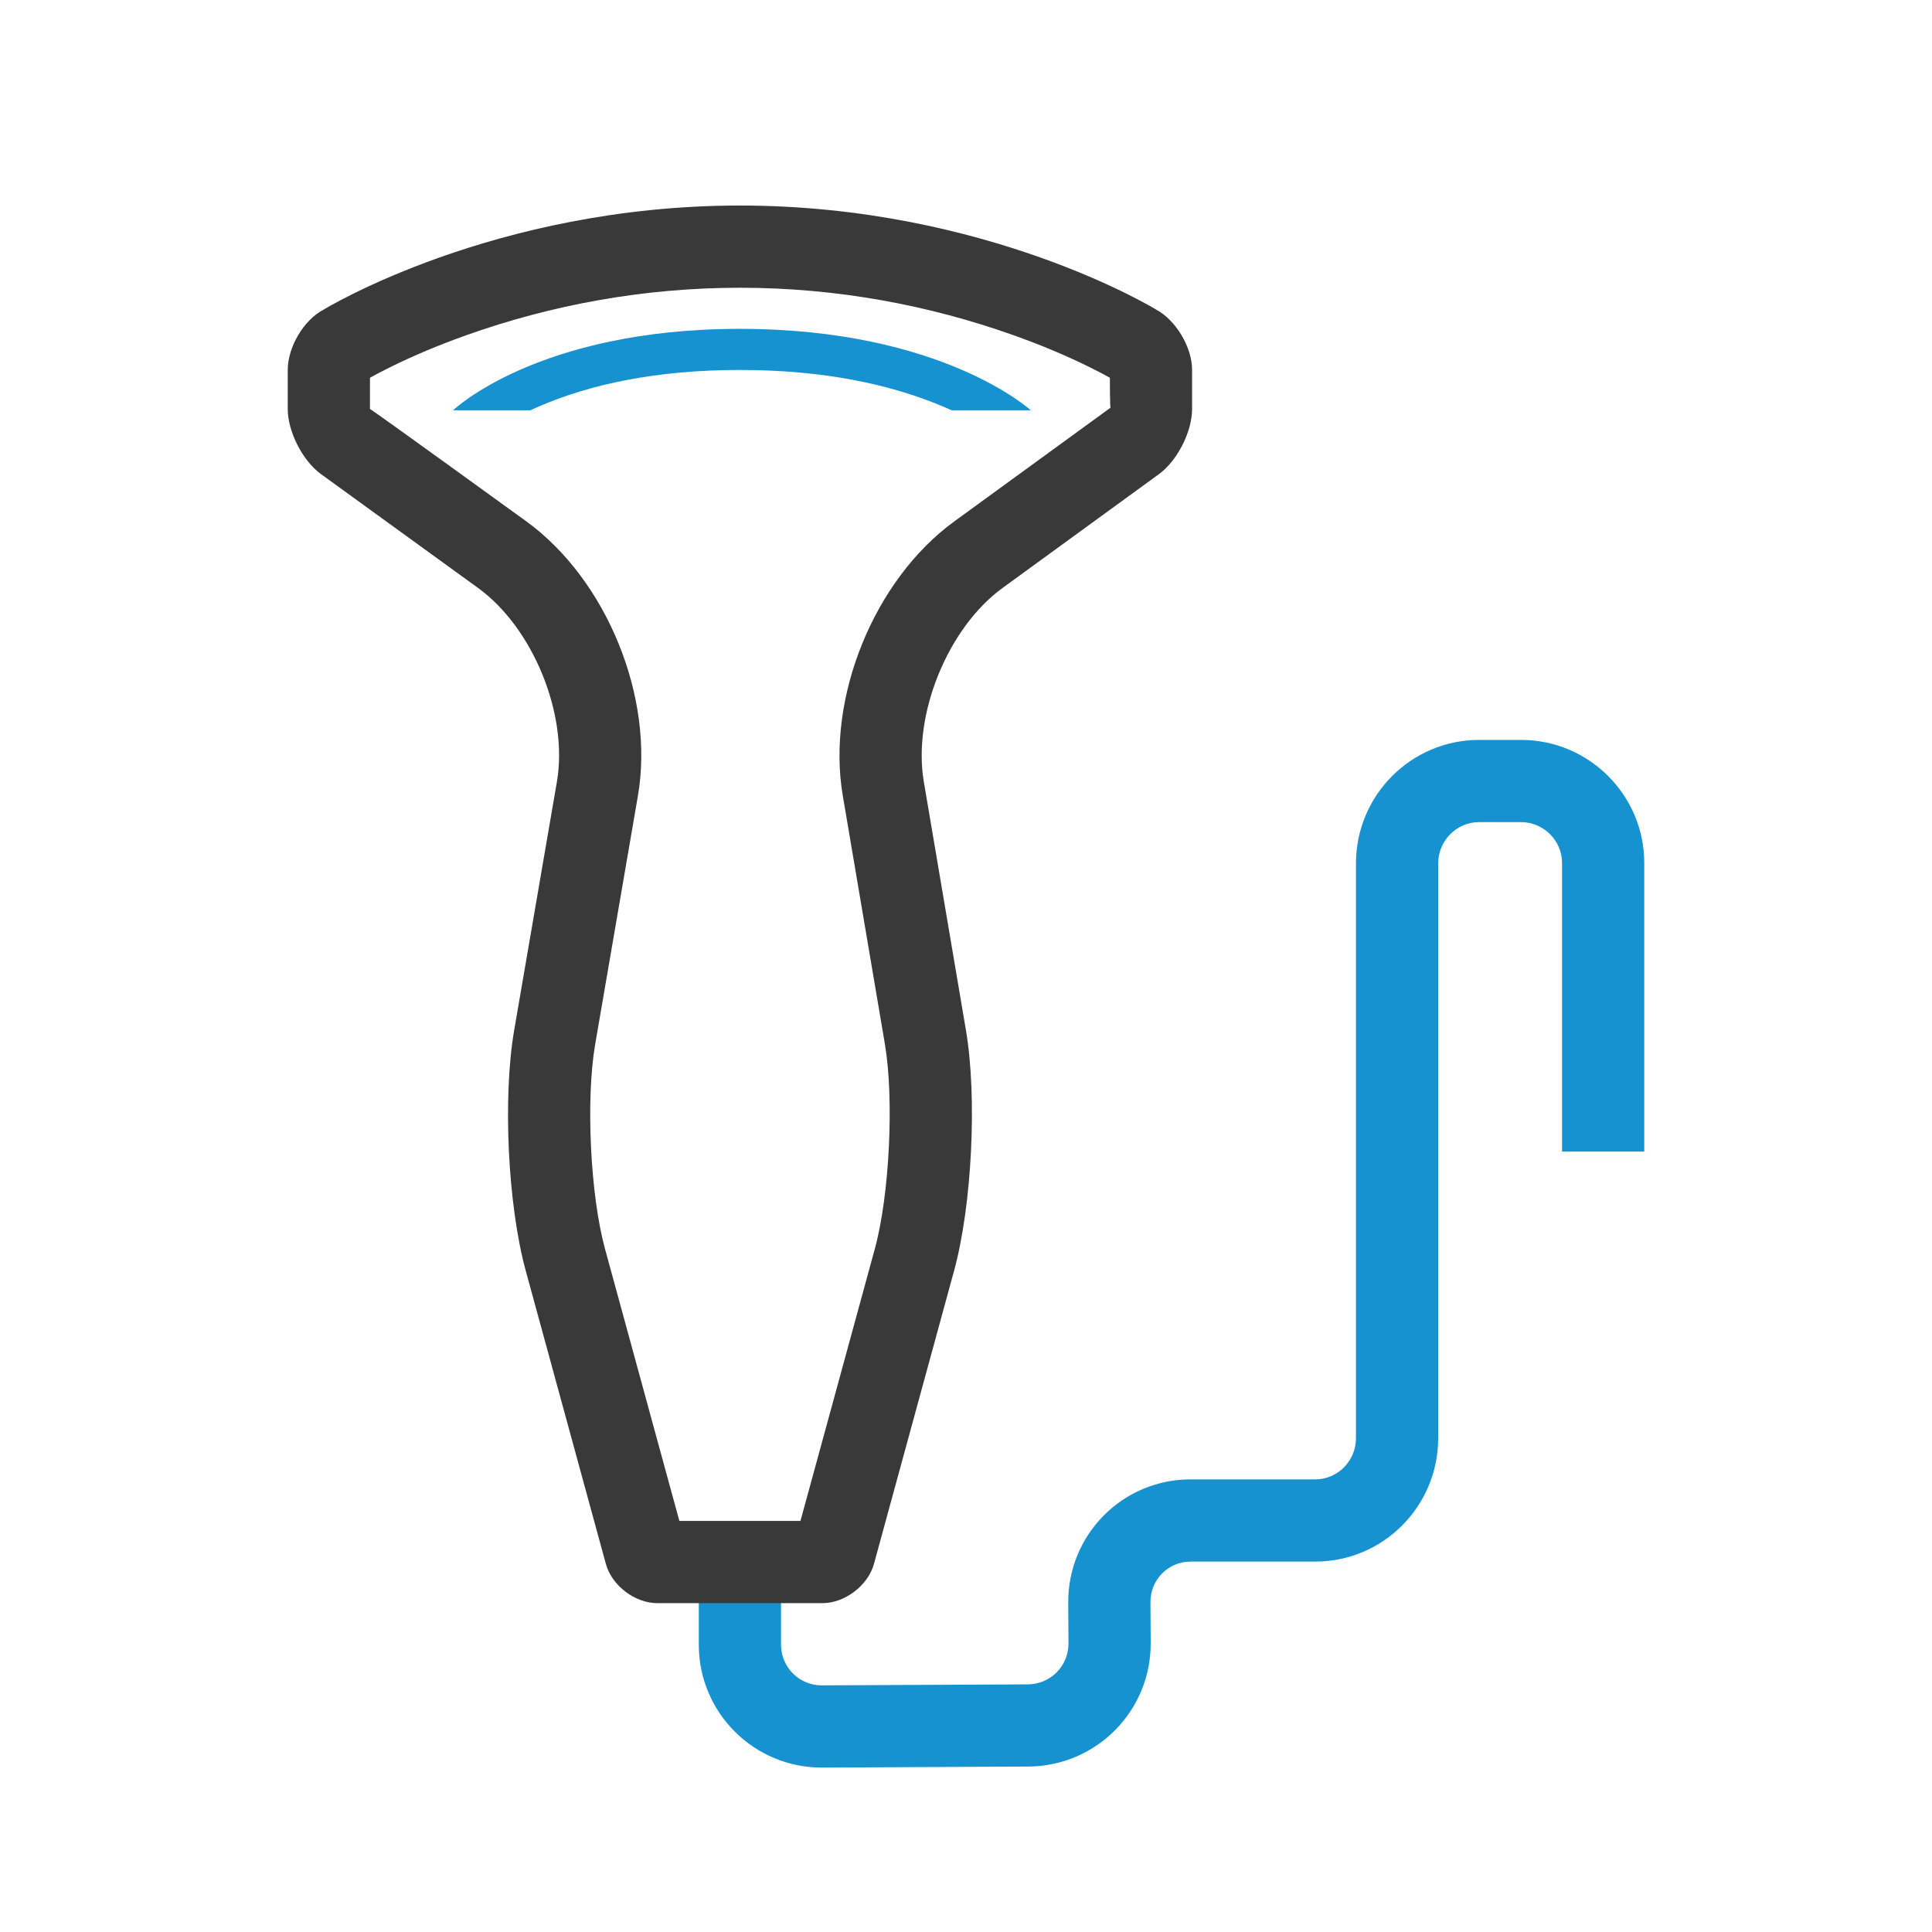
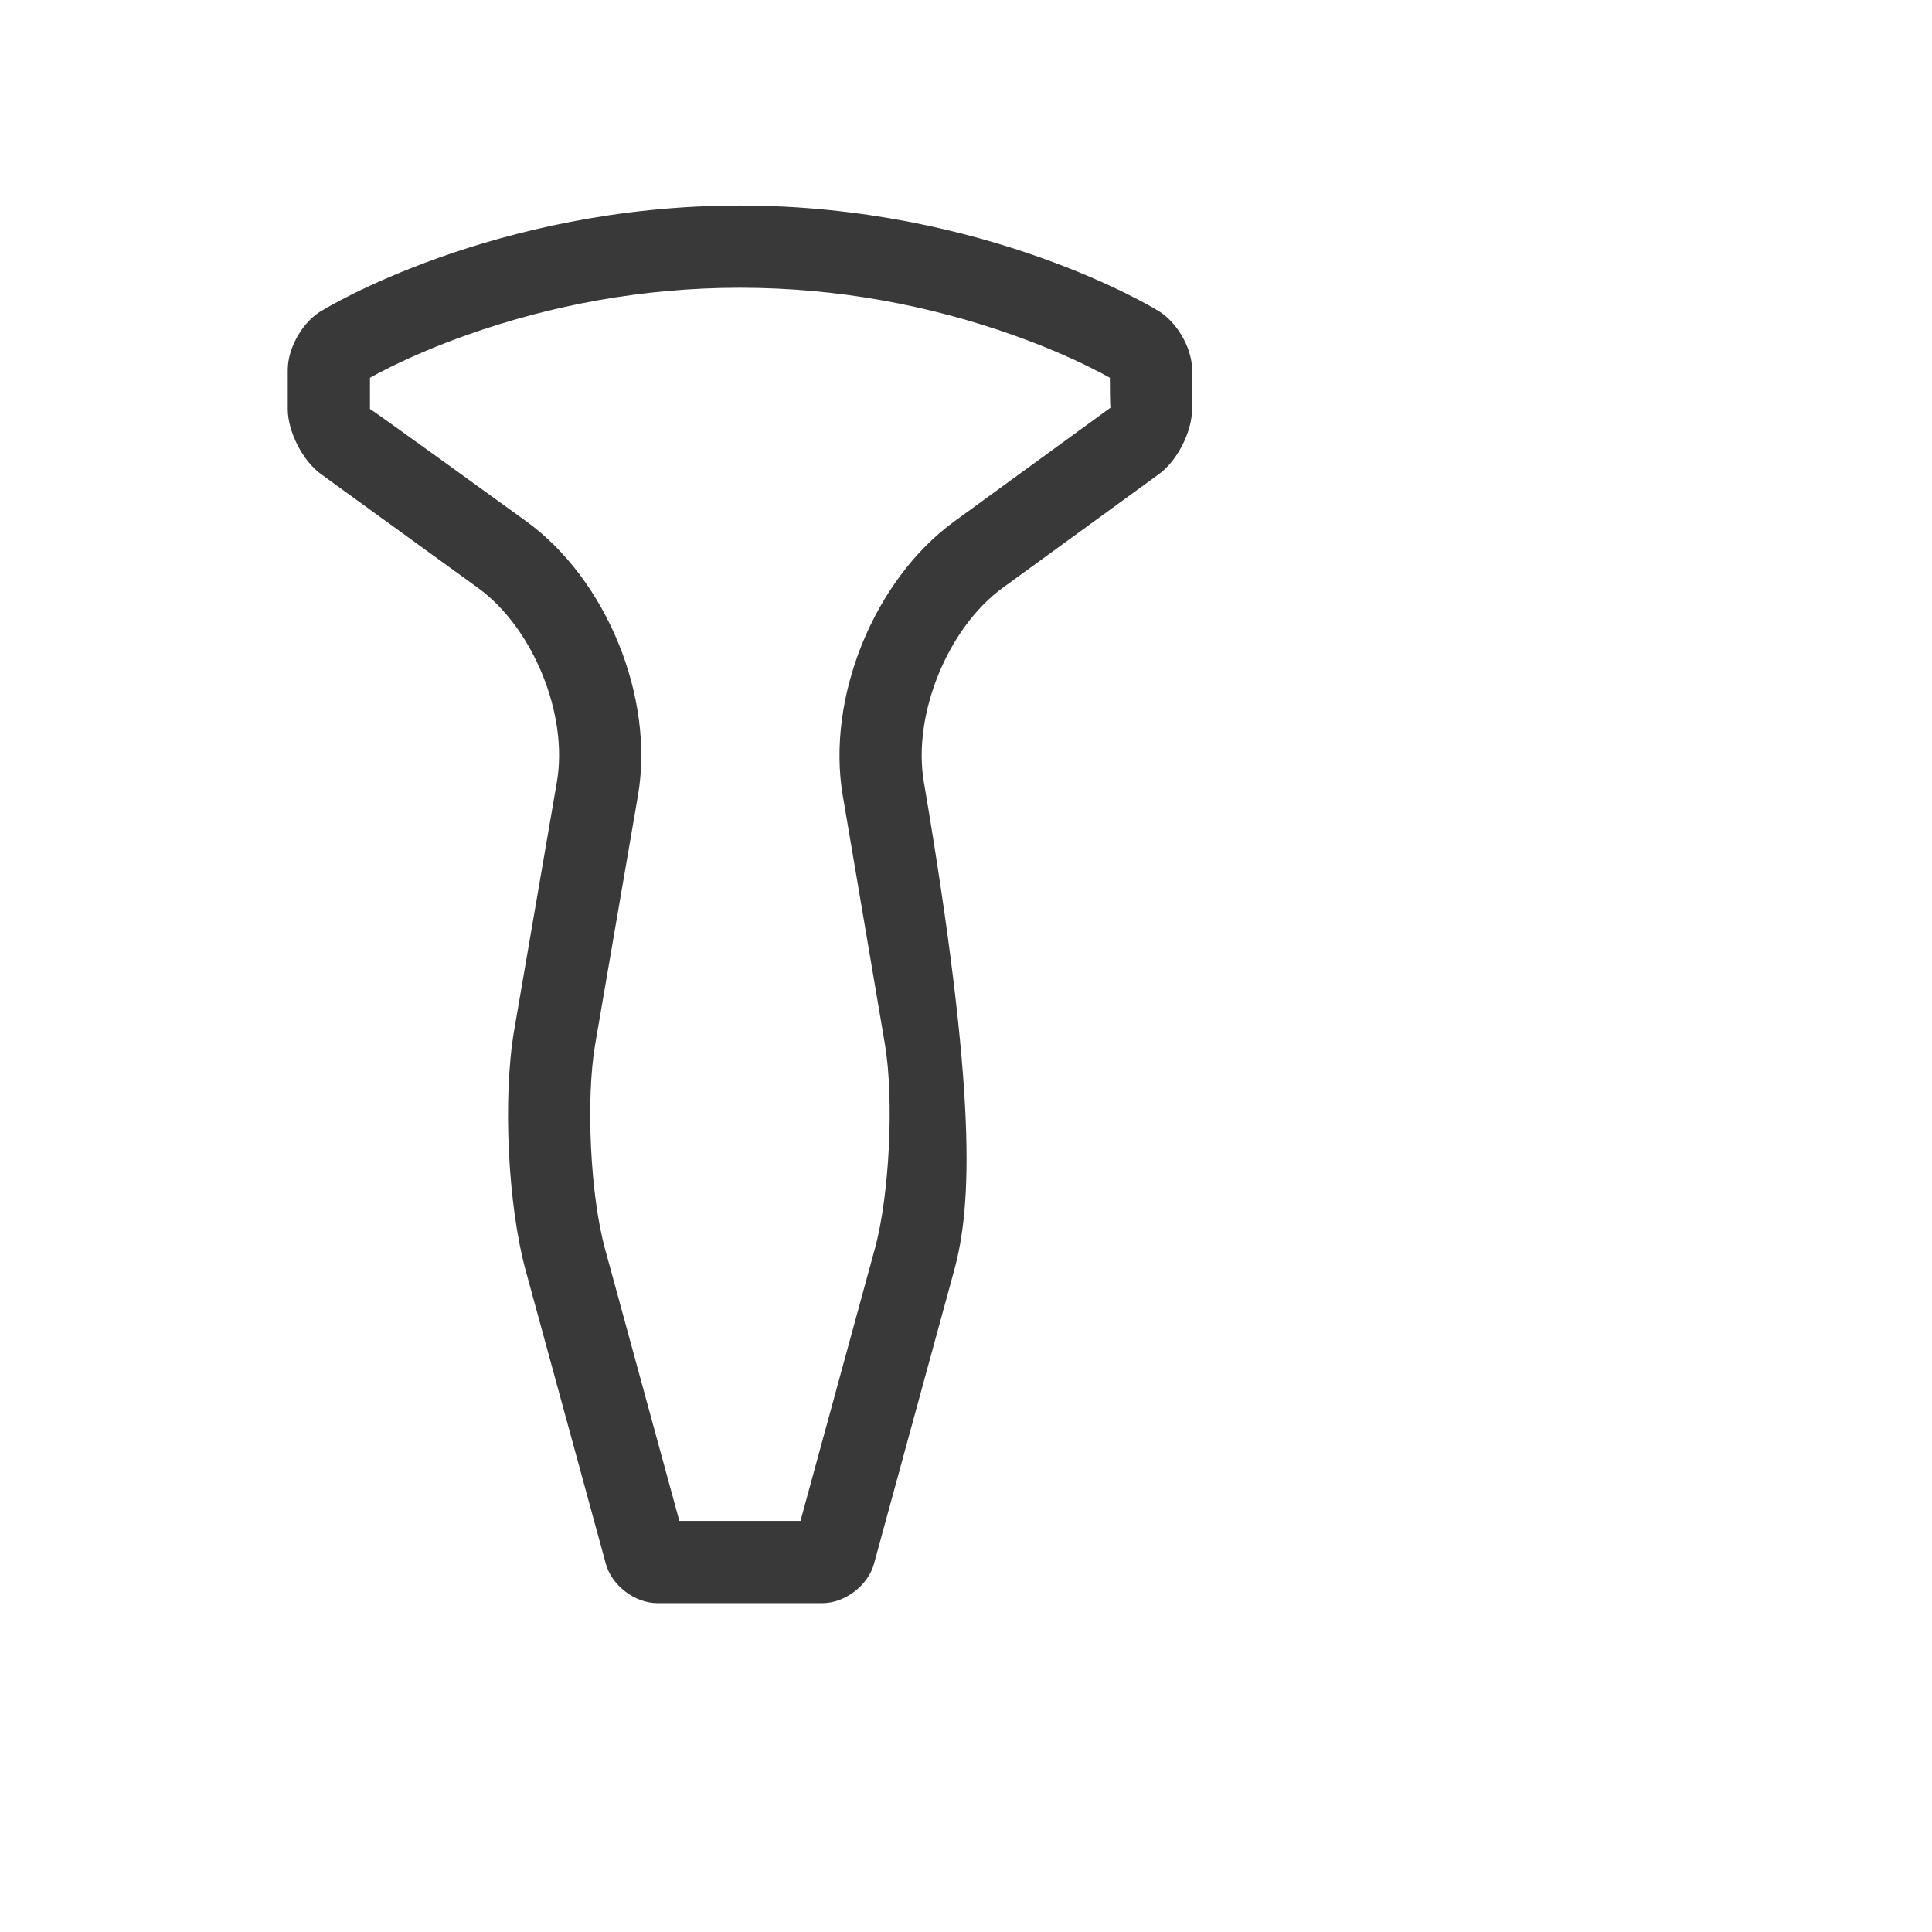
<svg xmlns="http://www.w3.org/2000/svg" viewBox="0 0 47 47">
  <g fill="none" fill-rule="nonzero">
-     <path fill="#1692D0" d="M17,37.234 L19,37.234 L19,40.012 C19,40.56 19.445,41.003 19.994,41 L25.003,40.976 C25.556,40.973 25.997,40.528 25.993,39.977 L25.987,38.991 C25.976,37.334 27.307,35.989 28.965,35.989 L31.996,35.989 C32.542,35.989 32.987,35.542 32.987,34.984 L32.987,21.005 C32.987,19.347 34.329,18 35.982,18 L37.004,18 C38.656,18 40,19.346 40,20.994 L40,28.015 L38,28.015 L38,20.994 C38,20.45 37.551,20 37.004,20 L35.982,20 C35.435,20 34.987,20.45 34.987,21.005 L34.987,34.984 C34.987,36.643 33.649,37.989 31.996,37.989 L28.965,37.989 C28.419,37.989 27.983,38.429 27.987,38.978 L27.993,39.964 C28.004,41.622 26.67,42.967 25.013,42.975 L20.004,43 C18.347,43.008 17,41.669 17,40.012 L17,37.234 Z M11.021,9.982 C11.021,9.982 13.076,8 18,8 C22.924,8 25.077,9.982 25.077,9.982 L23.155,9.982 C23.102,9.958 23.047,9.934 22.99,9.91 C21.672,9.344 20.018,9 18,9 C15.984,9 14.351,9.343 13.066,9.907 C13.008,9.932 12.952,9.957 12.898,9.982 L11.021,9.982 Z" />
-     <path fill="#39393A" d="M27.181,9.294 L27.094,9.245 C27.117,9.259 27.145,9.275 27.181,9.294 Z M8.794,9.308 L8.897,9.249 C8.871,9.267 8.837,9.285 8.794,9.308 Z M9,9.95 C8.995,9.923 12.802,12.682 12.802,12.682 C14.761,14.102 15.929,16.973 15.519,19.357 L14.479,25.404 C14.248,26.747 14.36,29.068 14.717,30.378 L16.527,37 L19.473,37 L21.283,30.378 C21.639,29.073 21.754,26.741 21.527,25.399 L20.502,19.352 C20.098,16.973 21.265,14.103 23.214,12.685 L27.017,9.917 C27,9.935 27,9.19 27,9.19 C26.898,9.132 26.73,9.042 26.501,8.929 C25.969,8.666 25.346,8.4 24.643,8.15 C22.62,7.432 20.382,7 18,7 C15.618,7 13.38,7.432 11.357,8.15 C10.654,8.4 10.031,8.666 9.499,8.929 C9.27,9.042 9.102,9.132 9,9.19 L9,9.95 Z M7,8.998 C7,8.447 7.386,7.784 7.875,7.531 C7.875,7.531 12,5 18,5 C24,5 28.125,7.531 28.125,7.531 C28.608,7.79 29,8.448 29,8.998 L29,9.95 C29,10.501 28.642,11.208 28.194,11.534 L24.391,14.302 C23.055,15.274 22.197,17.387 22.474,19.018 L23.499,25.065 C23.776,26.697 23.644,29.324 23.212,30.906 L21.261,38.045 C21.117,38.572 20.549,39 20.009,39 L15.991,39 C15.444,39 14.882,38.57 14.739,38.045 L12.788,30.906 C12.353,29.312 12.228,26.695 12.508,25.065 L13.548,19.018 C13.829,17.385 12.97,15.274 11.628,14.302 L7.809,11.534 C7.362,11.21 7,10.5 7,9.95 L7,8.998 Z" />
+     <path fill="#39393A" d="M27.181,9.294 L27.094,9.245 C27.117,9.259 27.145,9.275 27.181,9.294 Z M8.794,9.308 L8.897,9.249 C8.871,9.267 8.837,9.285 8.794,9.308 Z M9,9.95 C8.995,9.923 12.802,12.682 12.802,12.682 C14.761,14.102 15.929,16.973 15.519,19.357 L14.479,25.404 C14.248,26.747 14.36,29.068 14.717,30.378 L16.527,37 L19.473,37 L21.283,30.378 C21.639,29.073 21.754,26.741 21.527,25.399 L20.502,19.352 C20.098,16.973 21.265,14.103 23.214,12.685 L27.017,9.917 C27,9.935 27,9.19 27,9.19 C26.898,9.132 26.73,9.042 26.501,8.929 C25.969,8.666 25.346,8.4 24.643,8.15 C22.62,7.432 20.382,7 18,7 C15.618,7 13.38,7.432 11.357,8.15 C10.654,8.4 10.031,8.666 9.499,8.929 C9.27,9.042 9.102,9.132 9,9.19 L9,9.95 Z M7,8.998 C7,8.447 7.386,7.784 7.875,7.531 C7.875,7.531 12,5 18,5 C24,5 28.125,7.531 28.125,7.531 C28.608,7.79 29,8.448 29,8.998 L29,9.95 C29,10.501 28.642,11.208 28.194,11.534 L24.391,14.302 C23.055,15.274 22.197,17.387 22.474,19.018 C23.776,26.697 23.644,29.324 23.212,30.906 L21.261,38.045 C21.117,38.572 20.549,39 20.009,39 L15.991,39 C15.444,39 14.882,38.57 14.739,38.045 L12.788,30.906 C12.353,29.312 12.228,26.695 12.508,25.065 L13.548,19.018 C13.829,17.385 12.97,15.274 11.628,14.302 L7.809,11.534 C7.362,11.21 7,10.5 7,9.95 L7,8.998 Z" />
  </g>
</svg>